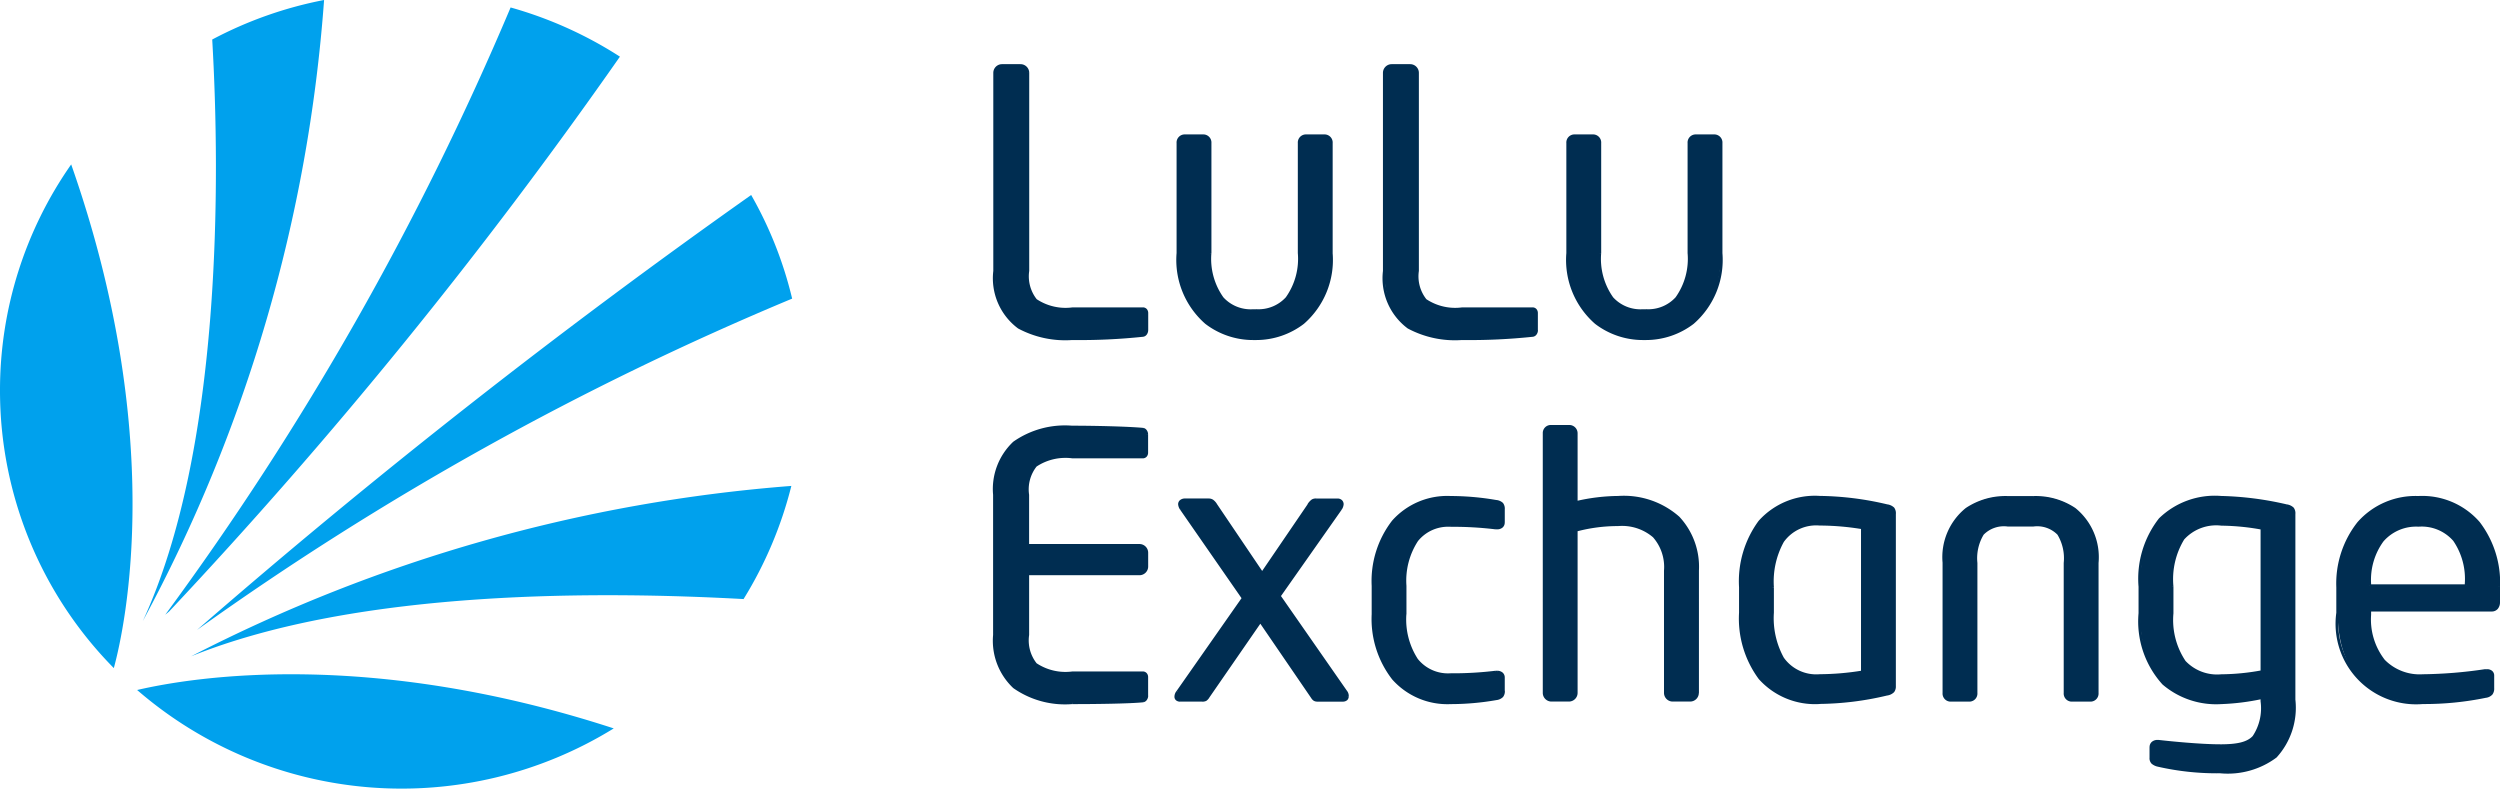
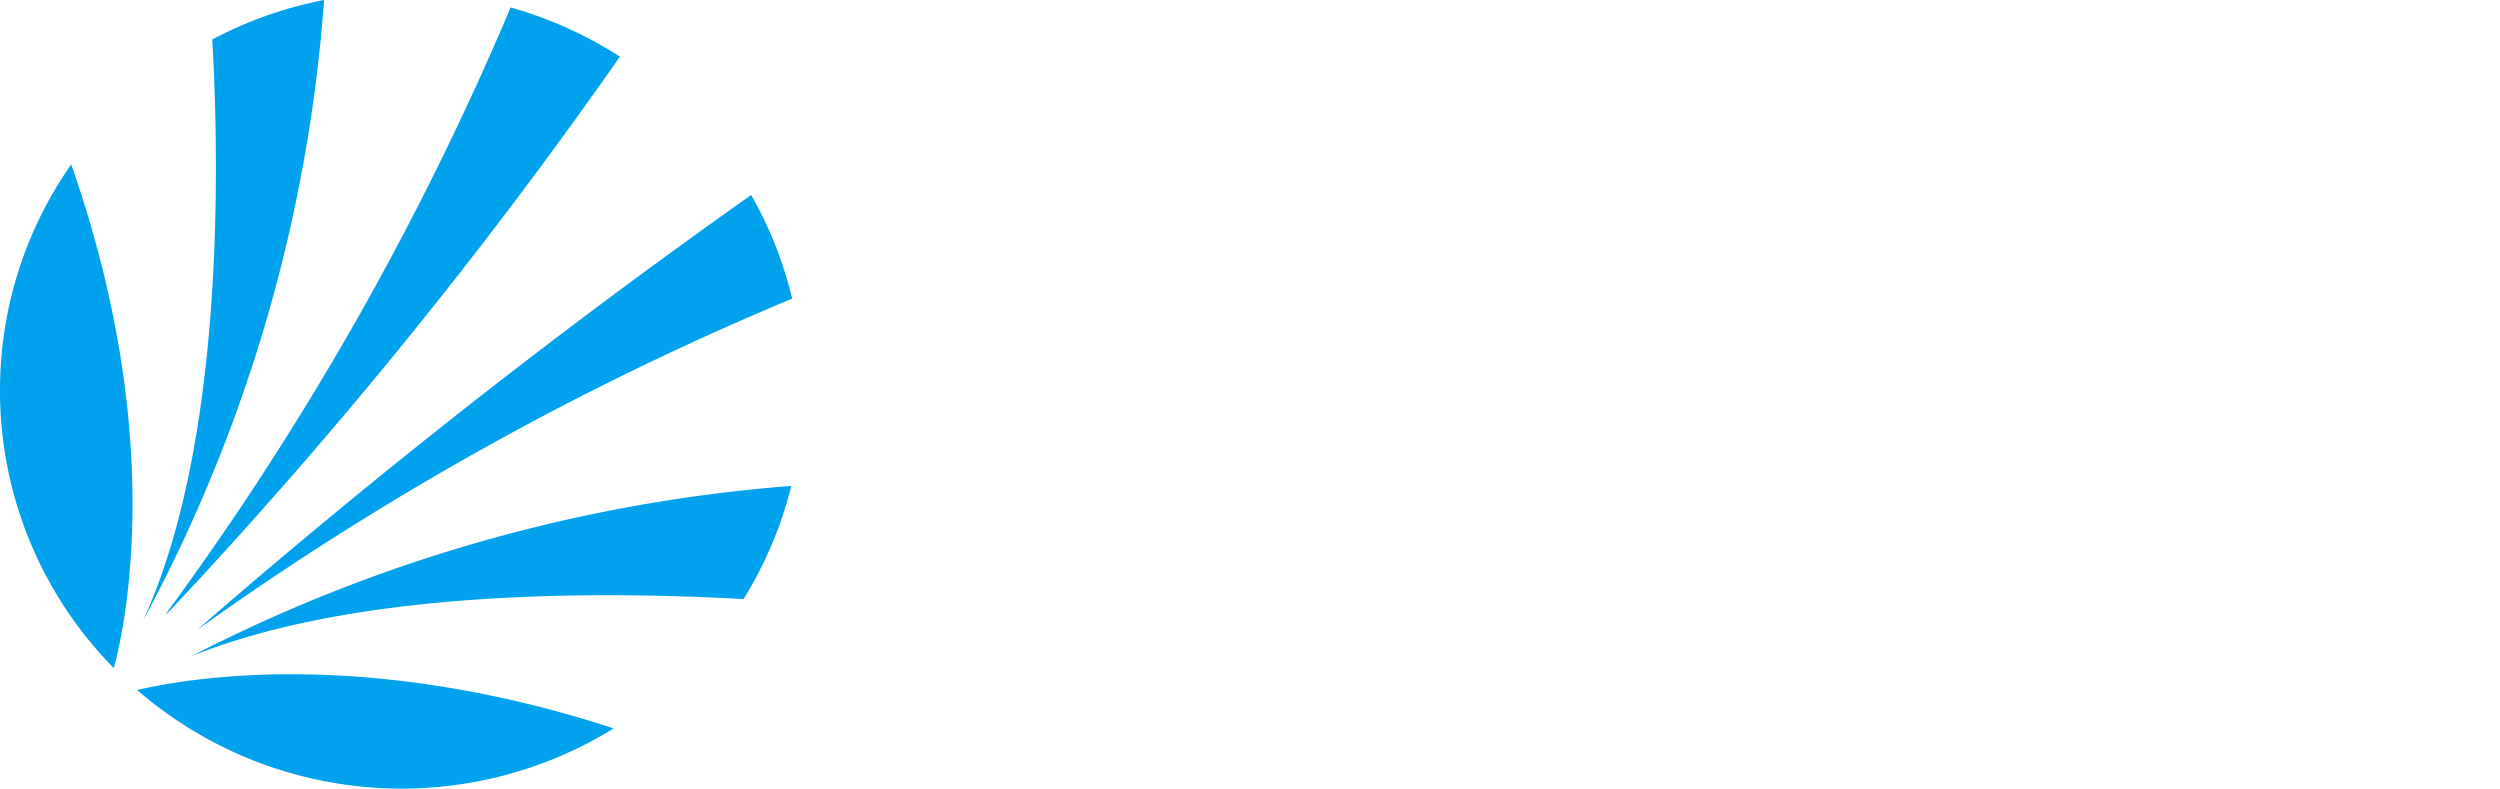
<svg xmlns="http://www.w3.org/2000/svg" width="106.833" height="33.7" viewBox="0 0 106.833 33.7">
  <g id="Group_167046" data-name="Group 167046" transform="translate(-1173 -975)">
-     <path id="Path_77991" data-name="Path 77991" d="M77.531,15.993v-.731a.168.168,0,0,0-.171-.187h-3c-1.649,0-1.914-.436-1.914-1.618V4.993a.312.312,0,0,0-.311-.311h-.793a.312.312,0,0,0-.311.311v8.464c0,2.567,1.649,2.894,3.314,2.894a25.86,25.86,0,0,0,3.034-.14A.22.22,0,0,0,77.531,15.993Zm7.883-3.3V8a.287.287,0,0,0-.28-.311h-.809a.287.287,0,0,0-.28.311v4.7c0,1.867-.793,2.458-1.836,2.458h-.14c-1.042,0-1.836-.591-1.836-2.458V8a.287.287,0,0,0-.28-.311h-.809a.287.287,0,0,0-.28.311v4.7c0,3.065,2.147,3.656,3.205,3.656h.14C83.267,16.351,85.415,15.76,85.415,12.695Zm8.769,3.3v-.731a.168.168,0,0,0-.171-.187h-3c-1.649,0-1.914-.436-1.914-1.618V4.993a.312.312,0,0,0-.311-.311h-.793a.312.312,0,0,0-.311.311v8.464c0,2.567,1.649,2.894,3.314,2.894a25.86,25.86,0,0,0,3.034-.14A.22.22,0,0,0,94.184,15.993Zm7.883-3.3V8a.287.287,0,0,0-.28-.311h-.809A.287.287,0,0,0,100.7,8v4.7c0,1.867-.793,2.458-1.836,2.458h-.14c-1.042,0-1.836-.591-1.836-2.458V8a.287.287,0,0,0-.28-.311H95.8a.287.287,0,0,0-.28.311v4.7c0,3.065,2.147,3.656,3.205,3.656h.14C99.92,16.351,102.067,15.76,102.067,12.695Z" transform="translate(1144.475 973.12)" fill="#002d51" />
-     <path id="Path_77992" data-name="Path 77992" d="M77.336,16.171l.009.059h0Zm.215-.218v-.731h-.12v.731Zm0-.731a.259.259,0,0,0-.06-.174.222.222,0,0,0-.171-.073v.12a.1.1,0,0,1,.082.032.141.141,0,0,1,.03.095Zm-.231-.247h-3v.12h3Zm-3,0a2.236,2.236,0,0,1-1.534-.349,1.583,1.583,0,0,1-.32-1.209h-.12a1.692,1.692,0,0,0,.357,1.3,2.339,2.339,0,0,0,1.616.382Zm-1.854-1.558V4.953h-.12v8.464Zm0-8.464a.372.372,0,0,0-.371-.371V4.7a.252.252,0,0,1,.251.251Zm-.371-.371H71.3V4.7h.793Zm-.793,0a.372.372,0,0,0-.371.371h.12A.252.252,0,0,1,71.3,4.7Zm-.371.371v8.464h.12V4.953Zm0,8.464a2.671,2.671,0,0,0,1.06,2.46,4.272,4.272,0,0,0,2.314.494v-.12a4.161,4.161,0,0,1-2.249-.475,2.555,2.555,0,0,1-1.005-2.359ZM74.3,16.371a25.891,25.891,0,0,0,3.043-.141l-.018-.118a25.83,25.83,0,0,1-3.025.139Zm3.044-.141a.233.233,0,0,0,.153-.106.316.316,0,0,0,.053-.171h-.12a.2.2,0,0,1-.033.1.114.114,0,0,1-.073.054Zm8.089-3.575v-4.7h-.12v4.7Zm0-4.7a.347.347,0,0,0-.34-.371V7.7a.227.227,0,0,1,.22.251Zm-.34-.371h-.809V7.7h.809Zm-.809,0a.347.347,0,0,0-.34.371h.12a.227.227,0,0,1,.22-.251Zm-.34.371v4.7h.12v-4.7Zm0,4.7a2.836,2.836,0,0,1-.513,1.89,1.581,1.581,0,0,1-1.264.508v.12a1.7,1.7,0,0,0,1.354-.55,2.95,2.95,0,0,0,.542-1.968Zm-1.776,2.4h-.14v.12h.14Zm-.14,0a1.581,1.581,0,0,1-1.264-.508,2.836,2.836,0,0,1-.513-1.89h-.12a2.95,2.95,0,0,0,.542,1.968,1.7,1.7,0,0,0,1.354.55Zm-1.776-2.4v-4.7h-.12v4.7Zm0-4.7a.347.347,0,0,0-.34-.371V7.7a.227.227,0,0,1,.22.251Zm-.34-.371H79.1V7.7h.809Zm-.809,0a.347.347,0,0,0-.34.371h.12A.227.227,0,0,1,79.1,7.7Zm-.34.371v4.7h.12v-4.7Zm0,4.7a3.622,3.622,0,0,0,1.228,3.024,3.356,3.356,0,0,0,2.036.692v-.12a3.237,3.237,0,0,1-1.962-.666,3.5,3.5,0,0,1-1.183-2.931Zm3.265,3.716h.14v-.12h-.14Zm.14,0a3.356,3.356,0,0,0,2.036-.692,3.622,3.622,0,0,0,1.228-3.024h-.12a3.5,3.5,0,0,1-1.183,2.931,3.236,3.236,0,0,1-1.962.666Zm11.819-.2L94,16.23h0Zm.215-.218v-.731h-.12v.731Zm0-.731a.257.257,0,0,0-.06-.174.22.22,0,0,0-.171-.073v.12a.1.1,0,0,1,.081.032.141.141,0,0,1,.03.095Zm-.231-.247h-3v.12h3Zm-3,0a2.237,2.237,0,0,1-1.534-.349,1.582,1.582,0,0,1-.32-1.209H89a1.692,1.692,0,0,0,.357,1.3,2.338,2.338,0,0,0,1.616.382Zm-1.854-1.558V4.953H89v8.464Zm0-8.464a.372.372,0,0,0-.371-.371V4.7A.252.252,0,0,1,89,4.953Zm-.371-.371h-.793V4.7h.793Zm-.793,0a.372.372,0,0,0-.371.371h.12a.252.252,0,0,1,.251-.251Zm-.371.371v8.464h.12V4.953Zm0,8.464a2.672,2.672,0,0,0,1.06,2.46,4.274,4.274,0,0,0,2.314.494v-.12a4.162,4.162,0,0,1-2.249-.475A2.555,2.555,0,0,1,87.7,13.417Zm3.374,2.954A25.885,25.885,0,0,0,94,16.23l-.018-.118a25.828,25.828,0,0,1-3.025.139ZM94,16.23a.234.234,0,0,0,.153-.106.316.316,0,0,0,.053-.171h-.12a.2.2,0,0,1-.033.1.114.114,0,0,1-.072.054Zm8.089-3.575v-4.7h-.12v4.7Zm0-4.7a.347.347,0,0,0-.34-.371V7.7a.228.228,0,0,1,.22.251Zm-.34-.371h-.809V7.7h.809Zm-.809,0a.346.346,0,0,0-.34.371h.12a.227.227,0,0,1,.22-.251Zm-.34.371v4.7h.12v-4.7Zm0,4.7a2.836,2.836,0,0,1-.513,1.89,1.58,1.58,0,0,1-1.263.508v.12a1.7,1.7,0,0,0,1.354-.55,2.951,2.951,0,0,0,.542-1.968Zm-1.776,2.4h-.14v.12h.14Zm-.14,0a1.582,1.582,0,0,1-1.264-.508,2.837,2.837,0,0,1-.512-1.89h-.12a2.948,2.948,0,0,0,.542,1.968,1.7,1.7,0,0,0,1.354.55Zm-1.776-2.4v-4.7h-.12v4.7Zm0-4.7a.347.347,0,0,0-.34-.371V7.7a.228.228,0,0,1,.22.251Zm-.34-.371h-.809V7.7h.809Zm-.809,0a.346.346,0,0,0-.34.371h.12a.227.227,0,0,1,.22-.251Zm-.34.371v4.7h.12v-4.7Zm0,4.7a3.622,3.622,0,0,0,1.228,3.024,3.357,3.357,0,0,0,2.037.692v-.12a3.236,3.236,0,0,1-1.962-.666,3.5,3.5,0,0,1-1.183-2.931Zm3.265,3.716h.14v-.12h-.14Zm.14,0a3.357,3.357,0,0,0,2.036-.692,3.622,3.622,0,0,0,1.229-3.024h-.12a3.5,3.5,0,0,1-1.184,2.931,3.236,3.236,0,0,1-1.962.666Z" transform="translate(1144.516 973.16)" fill="#002d51" />
-     <path id="Path_77993" data-name="Path 77993" d="M77.531,41.961v-.793a.168.168,0,0,0-.171-.187h-3c-1.649,0-1.914-.436-1.914-1.618V36.749H77.22a.312.312,0,0,0,.311-.311v-.591a.312.312,0,0,0-.311-.311H72.444V33.373c0-1.182.264-1.618,1.914-1.618h3a.168.168,0,0,0,.171-.187V30.79a.22.22,0,0,0-.156-.218c-.653-.062-2.116-.093-3.034-.093-2.178,0-3.314.825-3.314,2.894v5.99c0,2.069,1.136,2.894,3.314,2.894.918,0,2.443-.016,3.034-.078A.22.22,0,0,0,77.531,41.961Zm8.569.016a.3.3,0,0,0-.062-.187L83.191,37.7l2.614-3.718a.415.415,0,0,0,.078-.2.184.184,0,0,0-.2-.187h-.9c-.14,0-.187.016-.327.218L82.46,36.734l-1.976-2.925c-.109-.171-.187-.218-.311-.218H79.162c-.14,0-.233.078-.233.187a.415.415,0,0,0,.078.2l2.645,3.812-2.8,4a.332.332,0,0,0-.078.2c0,.093.062.156.187.156h.934c.14,0,.171-.016.264-.156l2.225-3.221,2.225,3.252a.221.221,0,0,0,.218.124H85.9C86.054,42.148,86.1,42.07,86.1,41.977Zm6.668-.233v-.56a.237.237,0,0,0-.264-.233h-.062a15.172,15.172,0,0,1-1.929.109c-1.26,0-1.945-.84-1.945-2.583V37.263c0-1.758.7-2.583,1.945-2.583a15.172,15.172,0,0,1,1.929.109H92.5a.237.237,0,0,0,.264-.233V34c0-.218-.062-.3-.311-.342a11.432,11.432,0,0,0-1.945-.171c-2.132,0-3.314,1.494-3.314,3.781v1.214c0,2.287,1.2,3.781,3.314,3.781a11.284,11.284,0,0,0,1.945-.171C92.707,42.039,92.769,41.946,92.769,41.743Zm8.3.093V36.609c0-1.851-1.058-3.127-3.392-3.127a8.164,8.164,0,0,0-1.789.218V30.744a.3.3,0,0,0-.3-.3h-.793a.282.282,0,0,0-.28.3V41.837a.312.312,0,0,0,.311.311h.747a.312.312,0,0,0,.311-.311V34.882a6.926,6.926,0,0,1,1.789-.233c1.4,0,2.023.669,2.023,1.96v5.228a.312.312,0,0,0,.311.311h.747A.312.312,0,0,0,101.064,41.837Zm8.411-.3V34.2c0-.218-.047-.3-.327-.358a12.986,12.986,0,0,0-2.863-.358c-2.334,0-3.392,1.509-3.392,3.843v1.089c0,2.334,1.074,3.843,3.392,3.843a12.869,12.869,0,0,0,2.863-.358C109.429,41.837,109.475,41.743,109.475,41.541Zm-1.369-.591a11.515,11.515,0,0,1-1.82.156c-1.54,0-2.023-1.058-2.023-2.692V37.325c0-1.649.482-2.692,2.023-2.692a11.346,11.346,0,0,1,1.82.156Zm10.036.887V36.282a2.5,2.5,0,0,0-2.723-2.8h-1.1a2.5,2.5,0,0,0-2.723,2.8v5.554a.287.287,0,0,0,.28.311h.809a.287.287,0,0,0,.28-.311V36.282c0-1.167.3-1.618,1.354-1.618h1.1c1.058,0,1.354.451,1.354,1.618v5.554a.287.287,0,0,0,.28.311h.809A.287.287,0,0,0,118.142,41.837Zm8.412.3V34.2c0-.218-.047-.3-.327-.358a13.589,13.589,0,0,0-2.785-.358c-2.334,0-3.47,1.229-3.47,3.812V38.43c0,2.909,1.525,3.827,3.47,3.827a9.872,9.872,0,0,0,1.743-.218v.156c0,1.54-.342,1.9-1.789,1.9-.825,0-2.085-.124-2.629-.187h-.047a.254.254,0,0,0-.28.249v.451c0,.2.093.264.311.327a11.31,11.31,0,0,0,2.645.28C125.511,45.213,126.554,44.482,126.554,42.132Zm-1.369-1.2a9.856,9.856,0,0,1-1.743.171c-1.385,0-2.1-.685-2.1-2.676V37.294c0-1.914.56-2.661,2.1-2.661a10.12,10.12,0,0,1,1.743.171ZM135.3,37.963v-.653c0-2.209-1.151-3.827-3.423-3.827-2.225,0-3.454,1.634-3.454,3.843v1.089c0,2.987,1.851,3.843,3.641,3.843a13,13,0,0,0,2.676-.264c.249-.047.311-.156.311-.358v-.529a.221.221,0,0,0-.249-.218h-.078a19.165,19.165,0,0,1-2.661.218c-1.431,0-2.272-.825-2.272-2.614v-.187H135C135.189,38.305,135.3,38.165,135.3,37.963Zm-1.385-.7H129.79v-.078c0-1.6.747-2.5,2.085-2.5,1.369,0,2.038.84,2.038,2.5Z" transform="translate(1144.475 962.772)" fill="#002d51" />
-     <path id="Path_77994" data-name="Path 77994" d="M72.4,36.709v-.06h-.06v.06Zm0-1.214h-.06v.06h.06Zm4.932-4.963.01-.059h0Zm0,11.607.006.06h0Zm.215-.218v-.793h-.12v.793Zm0-.793a.259.259,0,0,0-.06-.174.222.222,0,0,0-.171-.073V41a.1.1,0,0,1,.082.032.141.141,0,0,1,.03.095Zm-.231-.247h-3V41h3Zm-3,0a2.236,2.236,0,0,1-1.534-.349,1.583,1.583,0,0,1-.32-1.209h-.12a1.692,1.692,0,0,0,.357,1.3A2.339,2.339,0,0,0,74.317,41Zm-1.854-1.558V36.709h-.12v2.614Zm-.06-2.554H77.18v-.12H72.4Zm4.776,0a.372.372,0,0,0,.371-.371h-.12a.252.252,0,0,1-.251.251Zm.371-.371v-.591h-.12V36.4Zm0-.591a.372.372,0,0,0-.371-.371v.12a.252.252,0,0,1,.251.251Zm-.371-.371H72.4v.12H77.18Zm-4.717.06V33.333h-.12V35.5Zm0-2.163a1.583,1.583,0,0,1,.32-1.209,2.236,2.236,0,0,1,1.534-.349v-.12a2.339,2.339,0,0,0-1.616.382,1.692,1.692,0,0,0-.357,1.3Zm1.854-1.558h3v-.12h-3Zm3,0a.222.222,0,0,0,.171-.073.259.259,0,0,0,.06-.174h-.12a.141.141,0,0,1-.03.095.1.1,0,0,1-.082.032Zm.231-.247V30.75h-.12v.778Zm0-.778a.316.316,0,0,0-.053-.171.233.233,0,0,0-.153-.106l-.02.118a.114.114,0,0,1,.073.054.2.2,0,0,1,.033.1Zm-.21-.277c-.657-.062-2.122-.094-3.04-.094v.12c.918,0,2.378.031,3.028.093Zm-3.04-.094a3.845,3.845,0,0,0-2.512.685,2.776,2.776,0,0,0-.862,2.269h.12a2.658,2.658,0,0,1,.819-2.177A3.731,3.731,0,0,1,74.3,30.5Zm-3.374,2.954v5.99h.12v-5.99Zm0,5.99a2.776,2.776,0,0,0,.862,2.269,3.845,3.845,0,0,0,2.512.685v-.12a3.731,3.731,0,0,1-2.435-.657,2.658,2.658,0,0,1-.819-2.177ZM74.3,42.277c.917,0,2.445-.016,3.04-.078l-.013-.119c-.587.062-2.108.077-3.028.077Zm3.044-.079a.233.233,0,0,0,.153-.106.316.316,0,0,0,.053-.171h-.12a.2.2,0,0,1-.033.1.114.114,0,0,1-.073.054ZM86,41.75l-.049.034v0Zm-2.847-4.092-.049-.034-.024.034.024.034Zm2.614-3.718.049.035,0,0Zm-1.354-.171-.049-.034h0ZM82.42,36.693l-.05.034.049.073.05-.073Zm-1.976-2.925-.051.032h0Zm-1.478.171-.051.031,0,0Zm2.645,3.812.049.034.024-.034-.024-.034Zm-2.8,4,.047.037,0,0Zm1.307.2-.049-.034h0Zm2.225-3.221.049-.034-.049-.072-.049.072Zm2.225,3.252.05-.033h0Zm1.553-.047a.359.359,0,0,0-.074-.223l-.1.072a.239.239,0,0,1,.05.151Zm-.073-.221L83.2,37.624l-.1.068,2.847,4.092ZM83.2,37.693l2.614-3.718-.1-.069L83.1,37.624Zm2.616-3.722a.469.469,0,0,0,.086-.233h-.12a.363.363,0,0,1-.069.171Zm.086-.233a.24.24,0,0,0-.073-.178.27.27,0,0,0-.189-.069v.12a.151.151,0,0,1,.107.036.12.12,0,0,1,.036.091Zm-.262-.247h-.9v.12h.9Zm-.9,0a.341.341,0,0,0-.2.042.7.7,0,0,0-.181.2l.1.068a.6.6,0,0,1,.146-.168.227.227,0,0,1,.132-.024Zm-.376.244L82.37,36.66l.1.067L84.461,33.8ZM82.47,36.66l-1.976-2.925-.1.067,1.976,2.925Zm-1.975-2.924a.634.634,0,0,0-.167-.19.329.329,0,0,0-.2-.055v.12a.211.211,0,0,1,.128.034.522.522,0,0,1,.133.156Zm-.362-.246H79.122v.12h1.011Zm-1.011,0a.326.326,0,0,0-.207.066.229.229,0,0,0-.086.181h.12a.109.109,0,0,1,.042-.088.207.207,0,0,1,.132-.039Zm-.293.247a.469.469,0,0,0,.086.233l.1-.062a.362.362,0,0,1-.069-.171Zm.089.236,2.645,3.812.1-.068-2.645-3.812Zm2.645,3.743-2.8,4,.1.069,2.8-4Zm-2.8,4a.392.392,0,0,0-.091.24h.12a.273.273,0,0,1,.065-.165Zm-.091.24a.2.2,0,0,0,.067.158.266.266,0,0,0,.179.058v-.12a.149.149,0,0,1-.1-.028.084.084,0,0,1-.026-.068Zm.247.215h.934v-.12h-.934Zm.934,0a.344.344,0,0,0,.18-.033.449.449,0,0,0,.135-.149l-.1-.066a.348.348,0,0,1-.095.112.236.236,0,0,1-.12.017Zm.314-.181,2.225-3.221-.1-.068-2.225,3.221Zm2.126-3.221,2.225,3.252.1-.068L82.392,38.7Zm2.224,3.251a.354.354,0,0,0,.111.116.3.3,0,0,0,.157.035v-.12a.181.181,0,0,1-.1-.019.24.24,0,0,1-.072-.079Zm.268.151h1.074v-.12H84.785Zm1.074,0a.275.275,0,0,0,.2-.068.224.224,0,0,0,.06-.163H86a.106.106,0,0,1-.025.078.16.16,0,0,1-.117.033ZM92.4,40.91v-.06H92.4Zm0-6.161-.007.06H92.4Zm.016-1.136.011-.059h0Zm0,8.433.011.059h0Zm.371-.342v-.56h-.12v.56Zm0-.56a.274.274,0,0,0-.1-.222.355.355,0,0,0-.222-.071v.12a.234.234,0,0,1,.147.045.155.155,0,0,1,.057.128Zm-.324-.293H92.4v.12h.062Zm-.069,0a15.12,15.12,0,0,1-1.923.109v.12a15.224,15.224,0,0,0,1.936-.109Zm-1.923.109a1.653,1.653,0,0,1-1.4-.614,3.1,3.1,0,0,1-.488-1.908h-.12a3.224,3.224,0,0,0,.512,1.981,1.773,1.773,0,0,0,1.492.661Zm-1.885-2.523V37.222h-.12v1.214Zm0-1.214a3.094,3.094,0,0,1,.493-1.914,1.656,1.656,0,0,1,1.392-.609v-.12a1.775,1.775,0,0,0-1.486.655,3.207,3.207,0,0,0-.518,1.987ZM90.473,34.7a15.119,15.119,0,0,1,1.923.109l.013-.119a15.224,15.224,0,0,0-1.936-.109Zm1.929.109h.062v-.12H92.4Zm.062,0a.355.355,0,0,0,.222-.071.274.274,0,0,0,.1-.222h-.12a.155.155,0,0,1-.057.128.234.234,0,0,1-.147.045Zm.324-.293v-.56h-.12v.56Zm0-.56a.4.4,0,0,0-.077-.275.481.481,0,0,0-.283-.126l-.022.118a.371.371,0,0,1,.215.088.28.28,0,0,1,.047.2Zm-.36-.4a11.5,11.5,0,0,0-1.956-.172v.12a11.366,11.366,0,0,1,1.934.17Zm-1.956-.172a3.148,3.148,0,0,0-2.5,1.054,4.222,4.222,0,0,0-.872,2.787h.12a4.1,4.1,0,0,1,.843-2.709A3.029,3.029,0,0,1,90.473,33.5ZM87.1,37.222v1.214h.12V37.222Zm0,1.214a4.213,4.213,0,0,0,.878,2.787,3.15,3.15,0,0,0,2.5,1.054v-.12a3.03,3.03,0,0,1-2.405-1.012,4.1,4.1,0,0,1-.849-2.709Zm3.374,3.841a11.349,11.349,0,0,0,1.956-.172l-.022-.118a11.23,11.23,0,0,1-1.934.17Zm1.956-.172a.471.471,0,0,0,.284-.133.393.393,0,0,0,.077-.268h-.12a.281.281,0,0,1-.048.191.357.357,0,0,1-.214.093Zm3.414-8.445h-.06v.076l.074-.017Zm0,1.182-.017-.057-.043.013v.045Zm5.241,6.955V36.569h-.12V41.8Zm0-5.228a3.131,3.131,0,0,0-.838-2.3,3.579,3.579,0,0,0-2.613-.887v.12a3.461,3.461,0,0,1,2.529.852,3.013,3.013,0,0,1,.8,2.215Zm-3.452-3.187a8.226,8.226,0,0,0-1.8.219l.028.116a8.1,8.1,0,0,1,1.775-.216ZM95.9,33.66V30.7h-.12V33.66Zm0-2.956a.355.355,0,0,0-.355-.355v.12a.236.236,0,0,1,.236.236Zm-.355-.355h-.793v.12h.793Zm-.793,0a.342.342,0,0,0-.34.355h.12a.222.222,0,0,1,.22-.236Zm-.34.355V41.8h.12V30.7Zm0,11.093a.372.372,0,0,0,.371.371v-.12a.252.252,0,0,1-.251-.251Zm.371.371h.747v-.12h-.747Zm.747,0A.372.372,0,0,0,95.9,41.8h-.12a.252.252,0,0,1-.251.251ZM95.9,41.8V34.842h-.12V41.8Zm-.043-6.9a6.864,6.864,0,0,1,1.772-.231v-.12a6.985,6.985,0,0,0-1.806.236Zm1.772-.231a2.035,2.035,0,0,1,1.494.479,1.923,1.923,0,0,1,.469,1.422h.12a2.04,2.04,0,0,0-.5-1.507,2.151,2.151,0,0,0-1.579-.513Zm1.963,1.9V41.8h.12V36.569Zm0,5.228a.372.372,0,0,0,.371.371v-.12a.252.252,0,0,1-.251-.251Zm.371.371h.747v-.12h-.747Zm.747,0a.372.372,0,0,0,.371-.371h-.12a.252.252,0,0,1-.251.251Zm8.4-8.368-.014.058h0Zm0,8.059L109.1,41.8h0Zm-1.042-.949.011.059.049-.009v-.05Zm0-6.161h.06V34.7l-.048-.009ZM109.5,41.5V34.157h-.12V41.5Zm0-7.344a.405.405,0,0,0-.072-.276.534.534,0,0,0-.3-.14l-.026.117a.428.428,0,0,1,.236.1.294.294,0,0,1,.044.2Zm-.372-.416a13.037,13.037,0,0,0-2.877-.36v.12a12.937,12.937,0,0,1,2.849.356Zm-2.877-.36a3.222,3.222,0,0,0-2.617,1.068,4.359,4.359,0,0,0-.835,2.835h.12a4.244,4.244,0,0,1,.807-2.758,3.1,3.1,0,0,1,2.525-1.025Zm-3.452,3.9v1.089h.12V37.285Zm0,1.089a4.35,4.35,0,0,0,.841,2.835,3.222,3.222,0,0,0,2.611,1.068v-.12a3.1,3.1,0,0,1-2.519-1.025,4.231,4.231,0,0,1-.813-2.758Zm3.452,3.9a12.924,12.924,0,0,0,2.877-.36l-.028-.116a12.815,12.815,0,0,1-2.849.356Zm2.876-.359a.519.519,0,0,0,.3-.147.4.4,0,0,0,.072-.27h-.12a.29.29,0,0,1-.044.193.412.412,0,0,1-.235.106Zm-1.066-1.066a11.465,11.465,0,0,1-1.81.155v.12a11.567,11.567,0,0,0,1.831-.157Zm-1.81.155a1.7,1.7,0,0,1-1.539-.707,3.5,3.5,0,0,1-.424-1.925h-.12a3.613,3.613,0,0,0,.444,1.992,1.816,1.816,0,0,0,1.638.76Zm-1.963-2.632V37.285h-.12v1.089Zm0-1.089a3.5,3.5,0,0,1,.424-1.931,1.7,1.7,0,0,1,1.539-.7v-.12a1.818,1.818,0,0,0-1.638.754,3.614,3.614,0,0,0-.444,2Zm1.963-2.632a11.294,11.294,0,0,1,1.81.155l.022-.118a11.405,11.405,0,0,0-1.832-.157Zm1.76.1V40.91h.12V34.749ZM118.162,41.8V36.242h-.12V41.8Zm0-5.554a2.7,2.7,0,0,0-.989-2.347,3.056,3.056,0,0,0-1.793-.513v.12a2.937,2.937,0,0,1,1.723.49,2.583,2.583,0,0,1,.94,2.25Zm-2.783-2.86h-1.1v.12h1.1Zm-1.1,0a3.056,3.056,0,0,0-1.793.513,2.7,2.7,0,0,0-.989,2.347h.12a2.583,2.583,0,0,1,.94-2.25,2.937,2.937,0,0,1,1.723-.49Zm-2.783,2.86V41.8h.12V36.242Zm0,5.554a.346.346,0,0,0,.34.371v-.12a.228.228,0,0,1-.22-.251Zm.34.371h.809v-.12h-.809Zm.809,0a.346.346,0,0,0,.34-.371h-.12a.228.228,0,0,1-.22.251Zm.34-.371V36.242h-.12V41.8Zm0-5.554a1.949,1.949,0,0,1,.267-1.209,1.215,1.215,0,0,1,1.027-.349v-.12a1.328,1.328,0,0,0-1.12.394,2.054,2.054,0,0,0-.293,1.284Zm1.294-1.558h1.1v-.12h-1.1Zm1.1,0a1.215,1.215,0,0,1,1.027.349,1.949,1.949,0,0,1,.267,1.209h.12a2.054,2.054,0,0,0-.293-1.284,1.328,1.328,0,0,0-1.12-.394Zm1.294,1.558V41.8h.12V36.242Zm0,5.554a.346.346,0,0,0,.34.371v-.12a.228.228,0,0,1-.22-.251Zm.34.371h.809v-.12h-.809Zm.809,0a.346.346,0,0,0,.34-.371h-.12a.228.228,0,0,1-.22.251Zm8.365-8.368-.014.058h0ZM125.145,42h.06v-.077l-.075.019Zm-4.419,1.867.007-.06h-.007Zm-.016,1.027-.017.058h0Zm4.434-4,.013.058.047-.011v-.048Zm0-6.13h.06v-.05l-.049-.009Zm1.429,7.328V34.157h-.12v7.935Zm0-7.935a.4.4,0,0,0-.073-.276.532.532,0,0,0-.3-.14l-.026.117a.426.426,0,0,1,.236.1.29.29,0,0,1,.044.2Zm-.373-.416a13.648,13.648,0,0,0-2.8-.359v.12a13.53,13.53,0,0,1,2.771.356Zm-2.8-.359a3.416,3.416,0,0,0-2.655.957,4.193,4.193,0,0,0-.875,2.915h.12a4.08,4.08,0,0,1,.844-2.834A3.3,3.3,0,0,1,123.4,33.5Zm-3.529,3.872v1.136h.12V37.254Zm0,1.136a4.01,4.01,0,0,0,1.024,3.048,3.523,3.523,0,0,0,2.506.839v-.12a3.4,3.4,0,0,1-2.423-.806,3.894,3.894,0,0,1-.987-2.961Zm3.529,3.887a9.92,9.92,0,0,0,1.757-.22l-.029-.116a9.818,9.818,0,0,1-1.728.216ZM125.085,42v.156h.12V42Zm0,.156a2.151,2.151,0,0,1-.336,1.486c-.247.262-.67.353-1.394.353v.12a1.96,1.96,0,0,0,1.48-.39,2.256,2.256,0,0,0,.369-1.568Zm-1.729,1.838c-.821,0-2.078-.124-2.623-.186l-.014.119c.545.062,1.808.187,2.637.187Zm-2.629-.187h-.047v.12h.047Zm-.047,0a.365.365,0,0,0-.238.08.292.292,0,0,0-.1.228h.12a.172.172,0,0,1,.06-.137.245.245,0,0,1,.16-.052Zm-.34.309v.451h.12v-.451Zm0,.451a.335.335,0,0,0,.092.259.616.616,0,0,0,.262.125l.033-.115a.51.51,0,0,1-.212-.1.219.219,0,0,1-.055-.173Zm.355.384a11.368,11.368,0,0,0,2.661.282v-.12a11.258,11.258,0,0,1-2.629-.278Zm2.661.282a3.486,3.486,0,0,0,2.413-.675,3.152,3.152,0,0,0,.805-2.466h-.12a3.038,3.038,0,0,1-.767,2.377,3.371,3.371,0,0,1-2.332.644Zm1.776-4.4a9.809,9.809,0,0,1-1.729.17v.12a9.915,9.915,0,0,0,1.756-.173Zm-1.729.17a1.856,1.856,0,0,1-1.524-.57,3.149,3.149,0,0,1-.516-2.046h-.12a3.258,3.258,0,0,0,.545,2.123,1.973,1.973,0,0,0,1.616.613Zm-2.041-2.616V37.254h-.12v1.136Zm0-1.136a3.271,3.271,0,0,1,.46-2.011,1.85,1.85,0,0,1,1.581-.59v-.12a1.967,1.967,0,0,0-1.676.636,3.382,3.382,0,0,0-.485,2.085Zm2.041-2.6a10.06,10.06,0,0,1,1.731.17l.022-.118a10.179,10.179,0,0,0-1.753-.172Zm1.683.111v6.13h.12v-6.13Zm9.613,7.188-.011-.059h0Zm-.016-1.1v-.06h-.009Zm-4.932-2.583v-.06h-.06v.06Zm4.123-1.042v.06h.06v-.06Zm-4.123,0h-.06v.06h.06Zm5.568.7v-.653h-.12v.653Zm0-.653a4.264,4.264,0,0,0-.874-2.781,3.255,3.255,0,0,0-2.609-1.107v.12a3.137,3.137,0,0,1,2.517,1.064,4.148,4.148,0,0,1,.846,2.7Zm-3.483-3.887a3.3,3.3,0,0,0-2.607,1.114,4.232,4.232,0,0,0-.907,2.789h.12a4.117,4.117,0,0,1,.878-2.711,3.177,3.177,0,0,1,2.516-1.072Zm-3.514,3.9v1.089h.12V37.285Zm0,1.089a3.442,3.442,0,0,0,3.7,3.9v-.12a3.325,3.325,0,0,1-3.581-3.783Zm3.7,3.9a13.063,13.063,0,0,0,2.687-.266l-.023-.118a12.946,12.946,0,0,1-2.665.263Zm2.687-.266a.453.453,0,0,0,.285-.142.425.425,0,0,0,.075-.275h-.12a.311.311,0,0,1-.049.2.338.338,0,0,1-.213.1Zm.36-.417v-.529h-.12v.529Zm0-.529a.258.258,0,0,0-.1-.215.345.345,0,0,0-.207-.063v.12a.228.228,0,0,1,.135.039.139.139,0,0,1,.054.119Zm-.309-.278h-.078v.12h.078Zm-.087,0a19.1,19.1,0,0,1-2.652.217v.12a19.227,19.227,0,0,0,2.669-.218Zm-2.652.217a2.091,2.091,0,0,1-1.628-.616,2.808,2.808,0,0,1-.583-1.938h-.12a2.922,2.922,0,0,0,.615,2.018,2.209,2.209,0,0,0,1.717.656Zm-2.212-2.554v-.187h-.12v.187Zm-.06-.127h5.212v-.12H129.75Zm5.212,0a.334.334,0,0,0,.264-.117.439.439,0,0,0,.092-.285h-.12a.319.319,0,0,1-.064.209.213.213,0,0,1-.172.074Zm-1.089-1.162H129.75v.12h4.123Zm-4.063.06v-.078h-.12v.078Zm0-.078a2.792,2.792,0,0,1,.527-1.815,1.851,1.851,0,0,1,1.5-.63v-.12a1.968,1.968,0,0,0-1.59.673,2.906,2.906,0,0,0-.555,1.892Zm2.025-2.445a1.794,1.794,0,0,1,1.486.606,2.882,2.882,0,0,1,.492,1.839h.12a3,3,0,0,0-.519-1.914,1.914,1.914,0,0,0-1.579-.65Zm1.978,2.445v.078h.12v-.078Z" transform="translate(1144.516 962.812)" fill="#002d51" />
    <path id="Path_77995" data-name="Path 77995" d="M5.86,29.486a17.26,17.26,0,0,0,20.367,1.641C15.829,27.738,8.342,28.908,5.86,29.486ZM33.851,12.761A16.777,16.777,0,0,0,32.1,8.333,298.557,298.557,0,0,0,8.418,26.921,128.855,128.855,0,0,1,33.851,12.761ZM31.775,25.6a17.066,17.066,0,0,0,2.042-4.835A67.242,67.242,0,0,0,8.164,28.048C15.394,25.125,26,25.284,31.776,25.6M7.228,26.13A211.83,211.83,0,0,0,26.491,2.421,17.212,17.212,0,0,0,21.82.319,127.276,127.276,0,0,1,7.061,26.27ZM13.849,0a17.09,17.09,0,0,0-4.78,1.689c.346,5.956.415,17.533-2.967,24.852A65.89,65.89,0,0,0,13.849,0ZM0,16.691A16.875,16.875,0,0,0,4.864,28.55C5.367,26.7,7.1,18.577,3.042,7.026A16.815,16.815,0,0,0,0,16.691Z" transform="translate(1173 975)" fill="#00a1ed" />
  </g>
</svg>